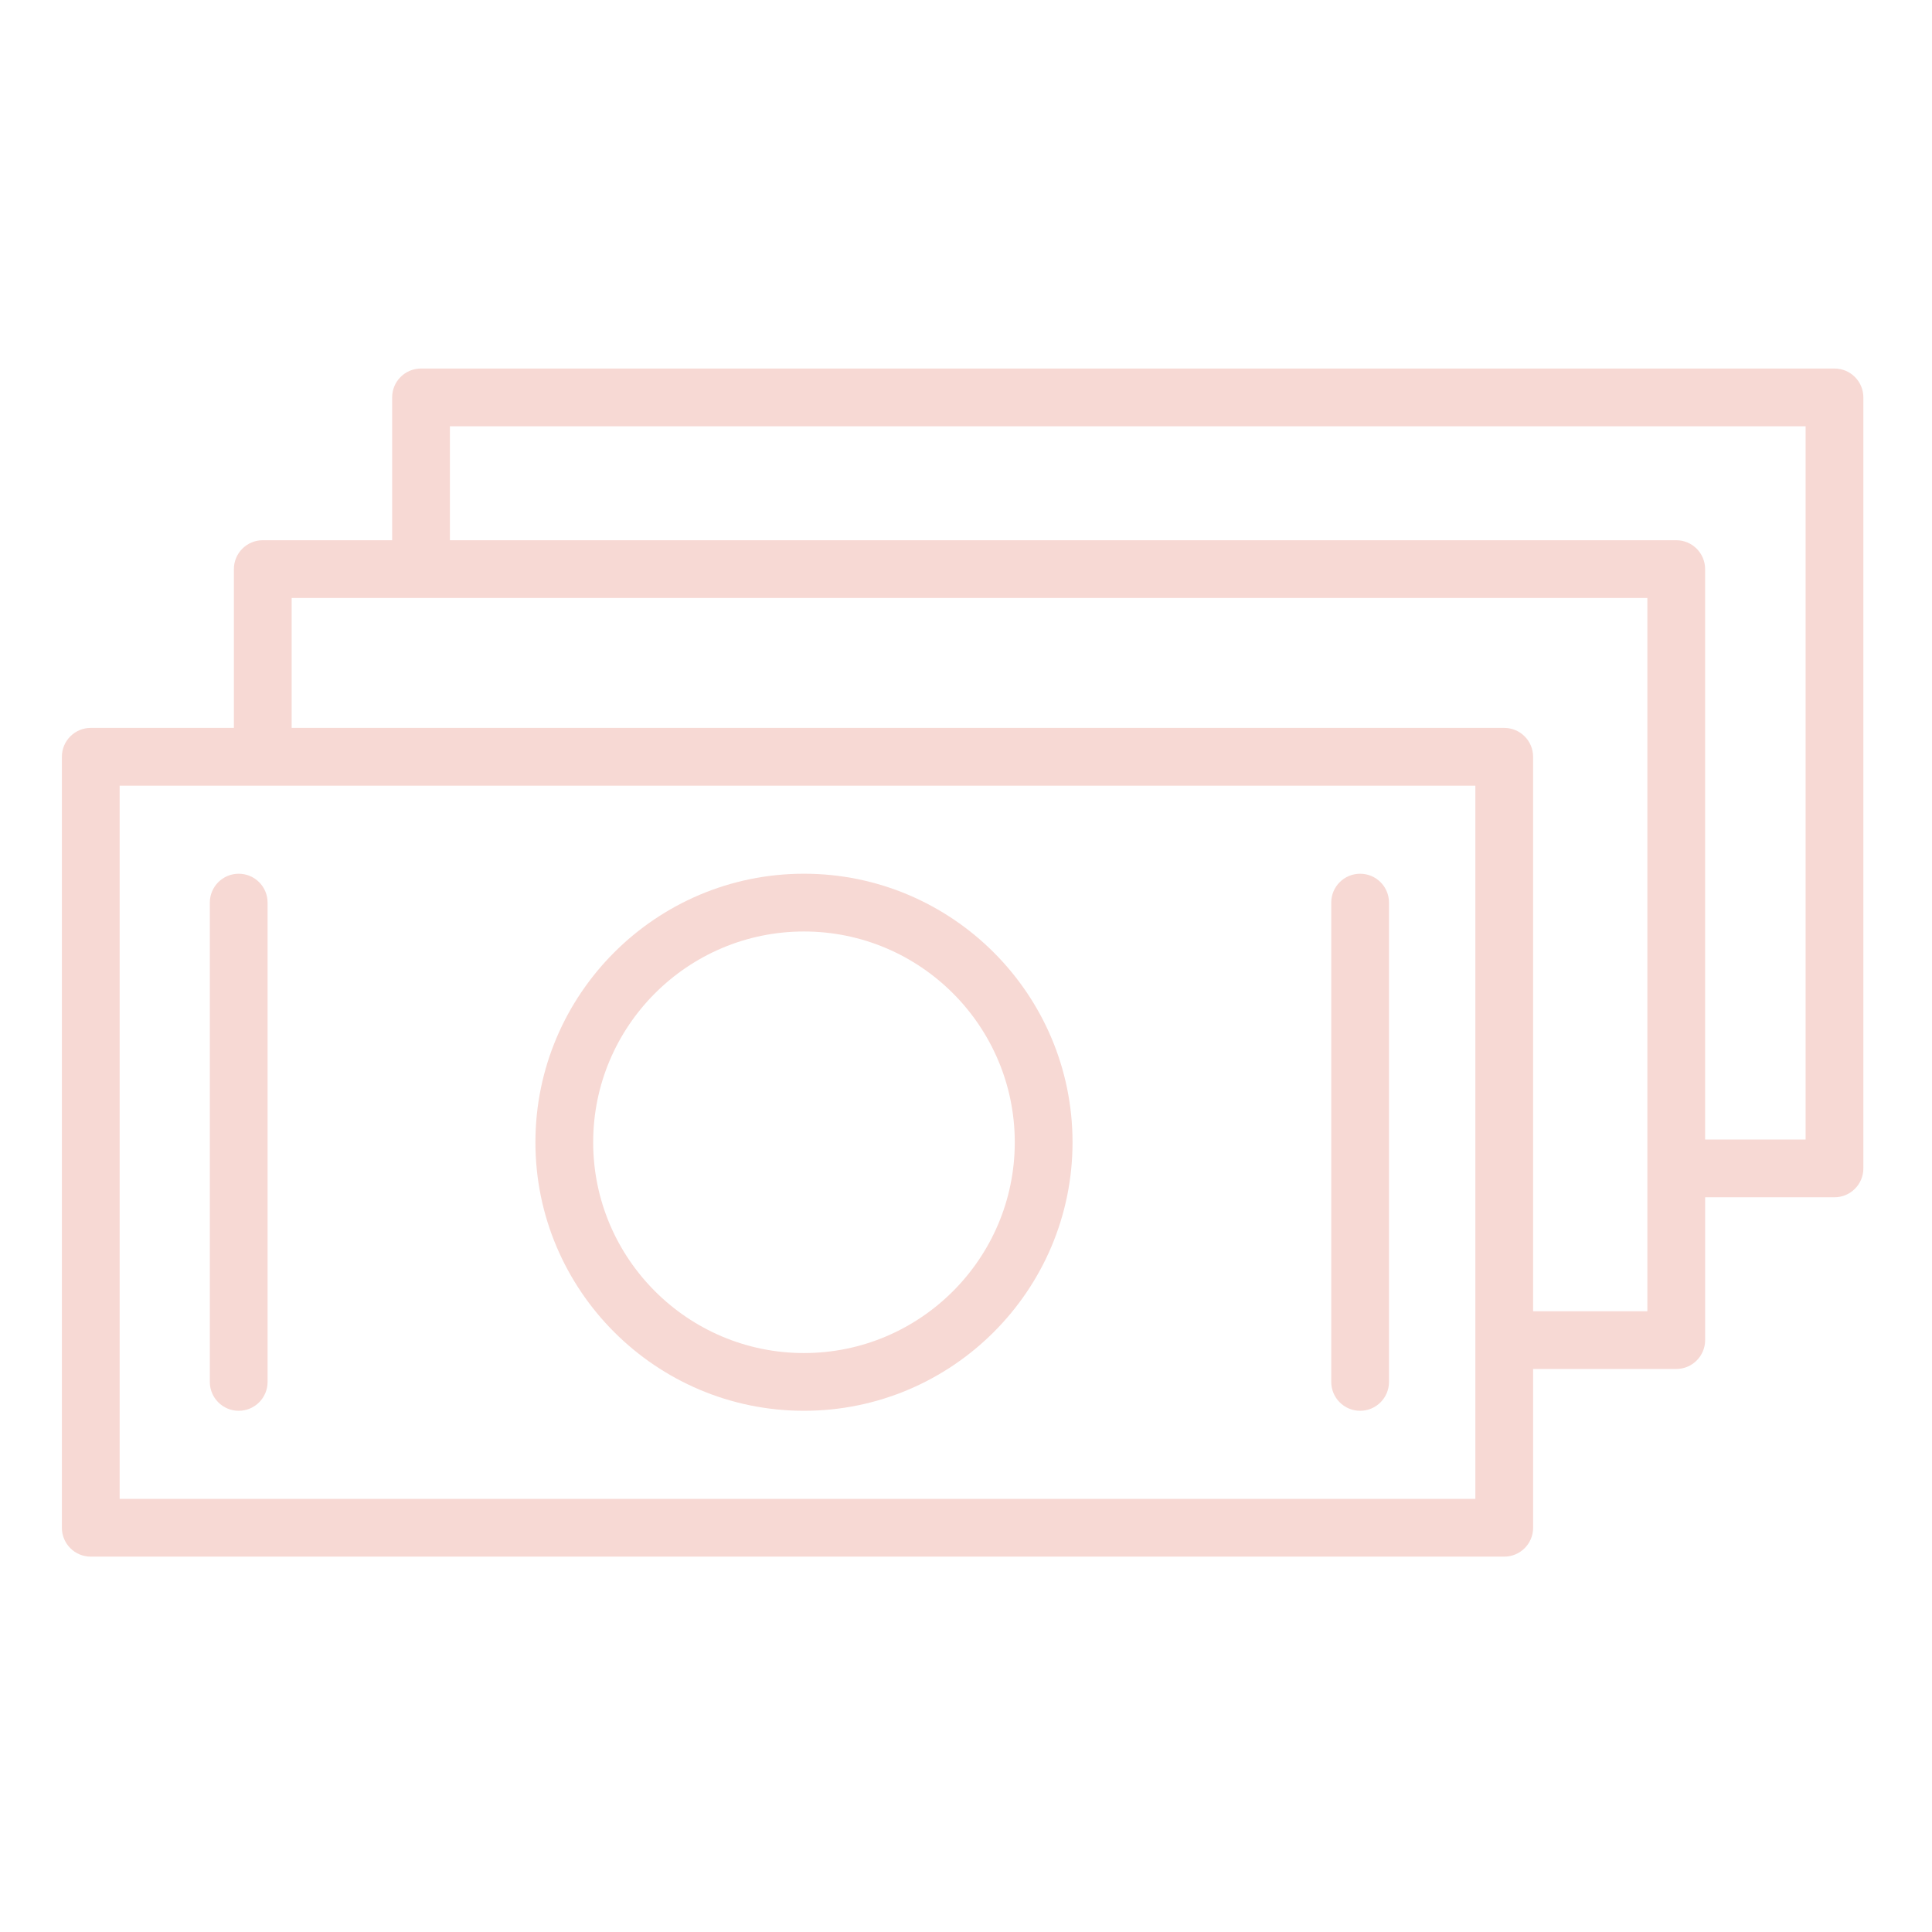
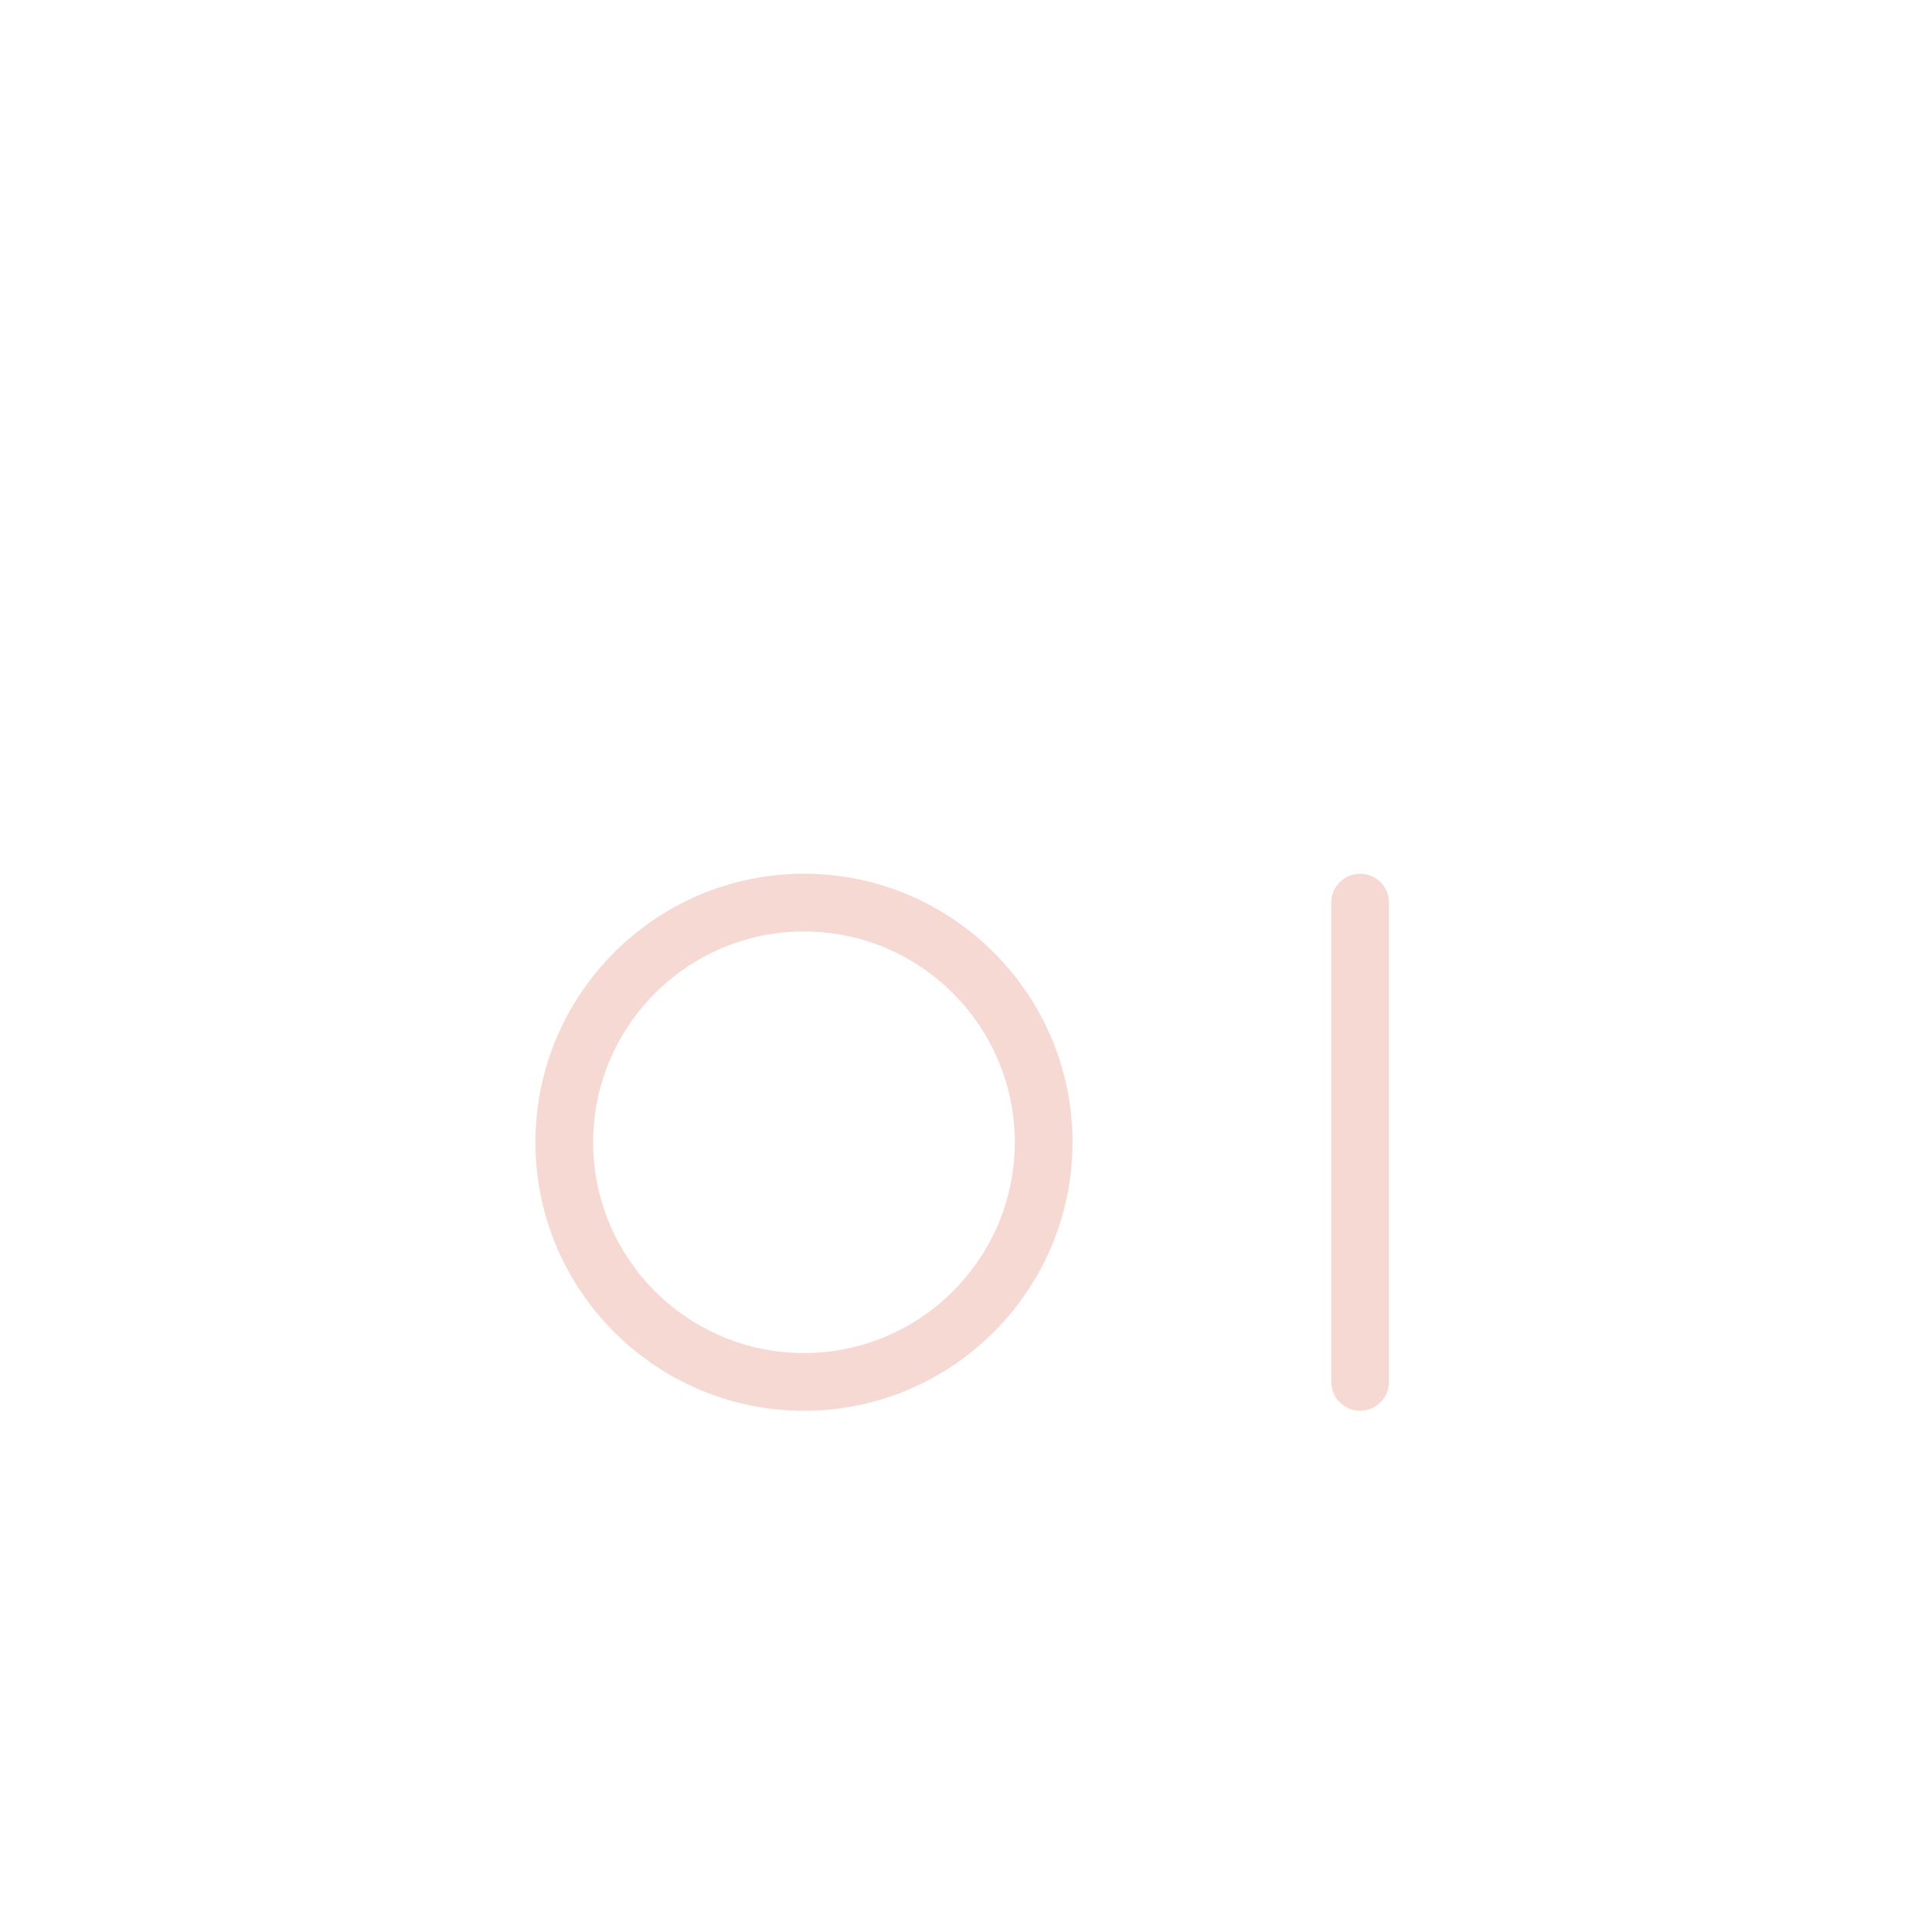
<svg xmlns="http://www.w3.org/2000/svg" viewBox="1949.823 2449.824 100.353 100.352" width="100.353" height="100.352">
  <path fill="#f7d9d4" stroke="none" fill-opacity="1" stroke-width="1" stroke-opacity="1" color="rgb(51, 51, 51)" id="tSvgb83ffb0383" d="M 1991.583 2495.207 C 1983.892 2495.207 1977.634 2501.465 1977.634 2509.156 C 1977.634 2516.847 1983.891 2523.104 1991.583 2523.104 C 1999.275 2523.104 2005.533 2516.847 2005.533 2509.156C 2005.533 2501.465 1999.274 2495.207 1991.583 2495.207Z M 1991.583 2520.105 C 1985.546 2520.105 1980.634 2515.194 1980.634 2509.157 C 1980.634 2503.12 1985.546 2498.208 1991.583 2498.208 C 1997.621 2498.208 2002.533 2503.12 2002.533 2509.157C 2002.533 2515.194 1997.62 2520.105 1991.583 2520.105Z" />
-   <path fill="#f7d9d4" stroke="none" fill-opacity="1" stroke-width="1" stroke-opacity="1" color="rgb(51, 51, 51)" id="tSvg5987153844" d="M 1962.222 2495.208 C 1961.393 2495.208 1960.722 2495.879 1960.722 2496.708 C 1960.722 2505.007 1960.722 2513.305 1960.722 2521.604 C 1960.722 2522.432 1961.393 2523.104 1962.222 2523.104 C 1963.052 2523.104 1963.722 2522.432 1963.722 2521.604 C 1963.722 2513.305 1963.722 2505.007 1963.722 2496.708C 1963.722 2495.879 1963.052 2495.208 1962.222 2495.208Z" />
  <path fill="#f7d9d4" stroke="none" fill-opacity="1" stroke-width="1" stroke-opacity="1" color="rgb(51, 51, 51)" id="tSvg180520b1513" d="M 2020.471 2495.208 C 2019.643 2495.208 2018.971 2495.879 2018.971 2496.708 C 2018.971 2505.007 2018.971 2513.305 2018.971 2521.604 C 2018.971 2522.432 2019.643 2523.104 2020.471 2523.104 C 2021.3 2523.104 2021.971 2522.432 2021.971 2521.604 C 2021.971 2513.305 2021.971 2505.007 2021.971 2496.708C 2021.971 2495.879 2021.301 2495.208 2020.471 2495.208Z" />
-   <path fill="#f7d9d4" stroke="none" fill-opacity="1" stroke-width="1" stroke-opacity="1" color="rgb(51, 51, 51)" id="tSvg1762f1276fe" d="M 2045.111 2468.966 C 2020.638 2468.966 1996.165 2468.966 1971.692 2468.966 C 1970.863 2468.966 1970.192 2469.637 1970.192 2470.466 C 1970.192 2472.939 1970.192 2475.412 1970.192 2477.885 C 1967.952 2477.885 1965.712 2477.885 1963.472 2477.885 C 1962.643 2477.885 1961.972 2478.556 1961.972 2479.385 C 1961.972 2482.134 1961.972 2484.884 1961.972 2487.633 C 1959.494 2487.633 1957.016 2487.633 1954.537 2487.633 C 1953.708 2487.633 1953.037 2488.304 1953.037 2489.133 C 1953.037 2502.482 1953.037 2515.831 1953.037 2529.18 C 1953.037 2530.008 1953.708 2530.68 1954.537 2530.68 C 1979.01 2530.68 2003.484 2530.68 2027.957 2530.68 C 2028.784 2530.68 2029.457 2530.008 2029.457 2529.18 C 2029.457 2526.431 2029.457 2523.681 2029.457 2520.932 C 2031.935 2520.932 2034.414 2520.932 2036.892 2520.932 C 2037.72 2520.932 2038.392 2520.26 2038.392 2519.432 C 2038.392 2516.959 2038.392 2514.486 2038.392 2512.013 C 2040.632 2512.013 2042.872 2512.013 2045.111 2512.013 C 2045.939 2512.013 2046.611 2511.341 2046.611 2510.513 C 2046.611 2497.164 2046.611 2483.815 2046.611 2470.466C 2046.611 2469.637 2045.938 2468.966 2045.111 2468.966Z M 1956.037 2527.68 C 1956.037 2515.331 1956.037 2502.982 1956.037 2490.633 C 1979.51 2490.633 2002.984 2490.633 2026.457 2490.633 C 2026.457 2500.229 2026.457 2509.826 2026.457 2519.422 C 2026.457 2519.425 2026.456 2519.428 2026.456 2519.432 C 2026.456 2519.436 2026.457 2519.438 2026.457 2519.442 C 2026.457 2522.188 2026.457 2524.934 2026.457 2527.68C 2002.984 2527.68 1979.51 2527.68 1956.037 2527.68Z M 2035.391 2517.932 C 2033.413 2517.932 2031.434 2517.932 2029.456 2517.932 C 2029.456 2508.332 2029.456 2498.733 2029.456 2489.133 C 2029.456 2488.304 2028.784 2487.633 2027.956 2487.633 C 2006.961 2487.633 1985.967 2487.633 1964.972 2487.633 C 1964.972 2485.384 1964.972 2483.134 1964.972 2480.885 C 1988.446 2480.885 2011.918 2480.885 2035.391 2480.885C 2035.391 2493.234 2035.391 2505.583 2035.391 2517.932Z M 2043.611 2509.013 C 2041.871 2509.013 2040.131 2509.013 2038.391 2509.013 C 2038.391 2499.137 2038.391 2489.261 2038.391 2479.385 C 2038.391 2478.556 2037.719 2477.885 2036.891 2477.885 C 2015.659 2477.885 1994.426 2477.885 1973.192 2477.885 C 1973.192 2475.912 1973.192 2473.939 1973.192 2471.966 C 1996.665 2471.966 2020.138 2471.966 2043.611 2471.966C 2043.611 2484.315 2043.611 2496.664 2043.611 2509.013Z" />
  <defs> </defs>
</svg>